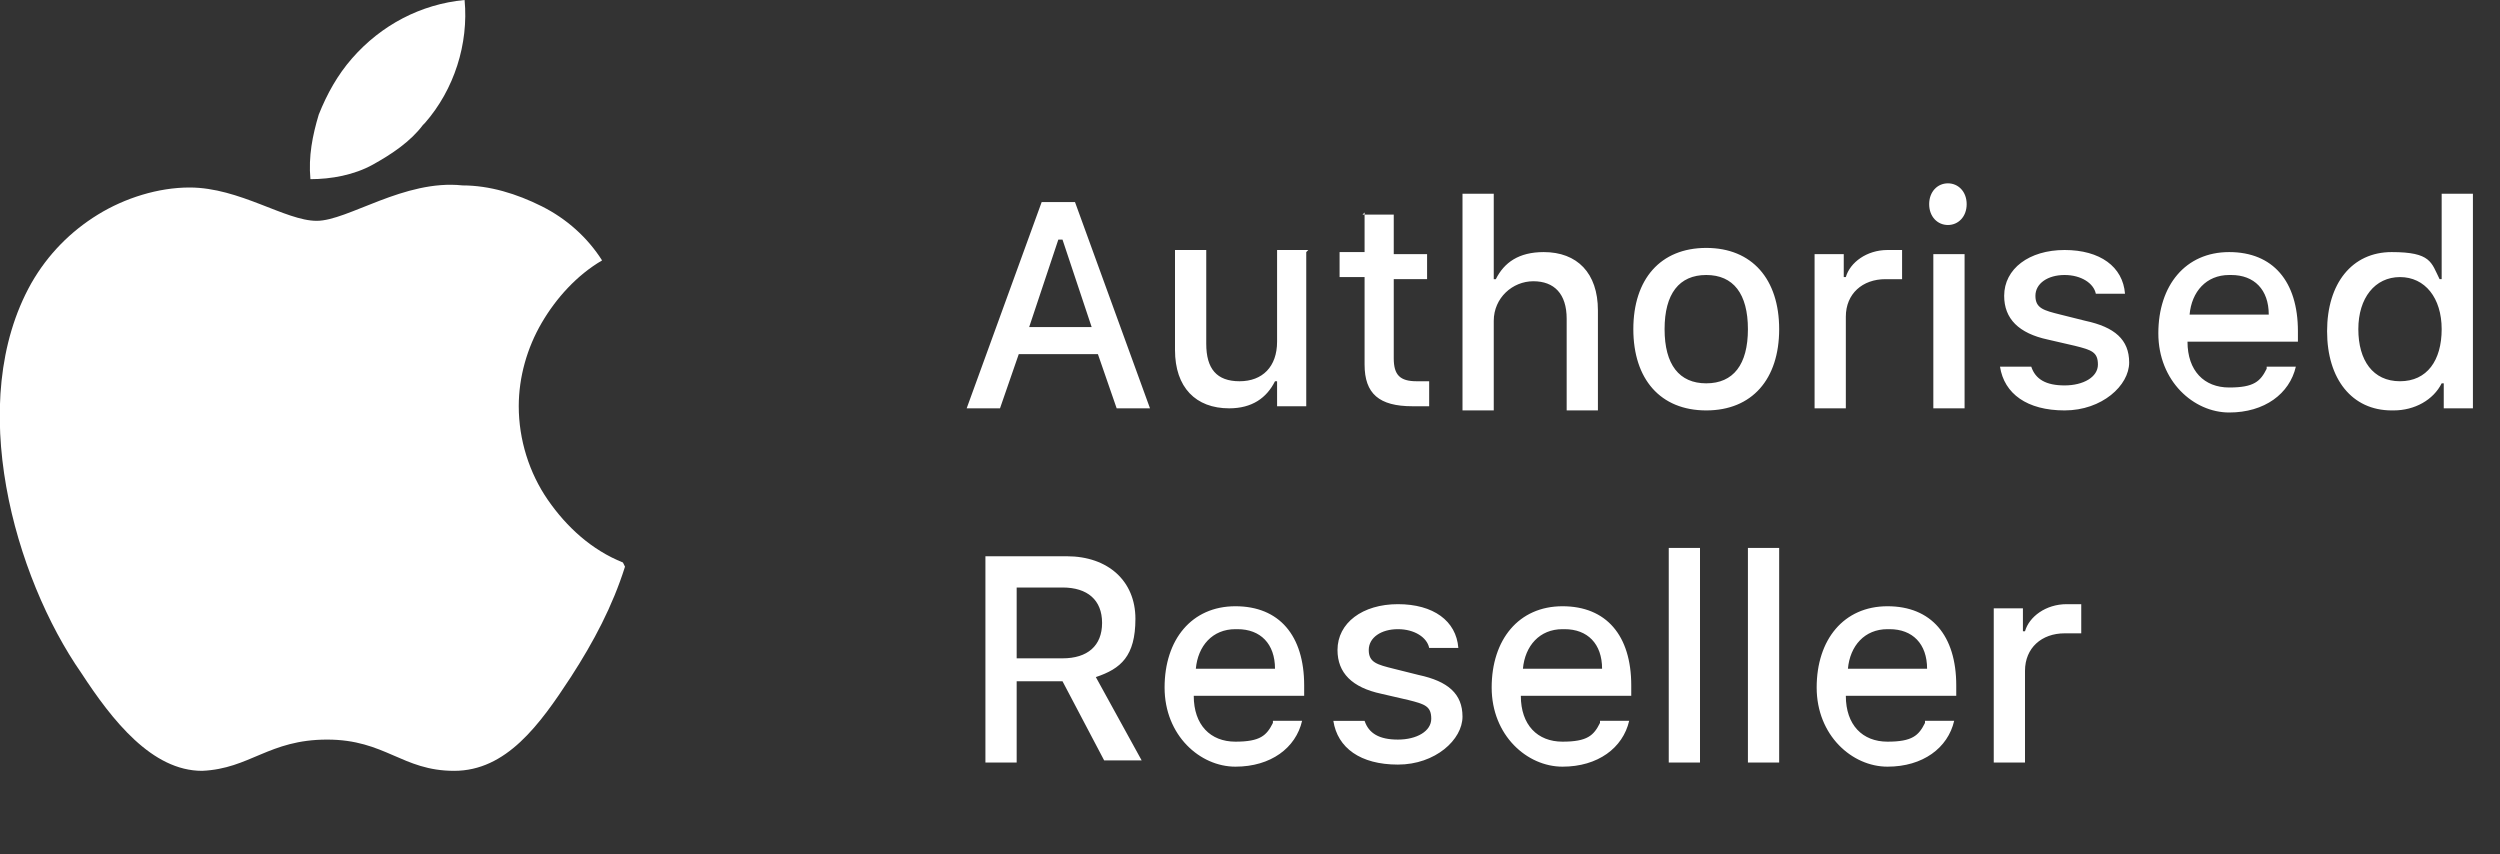
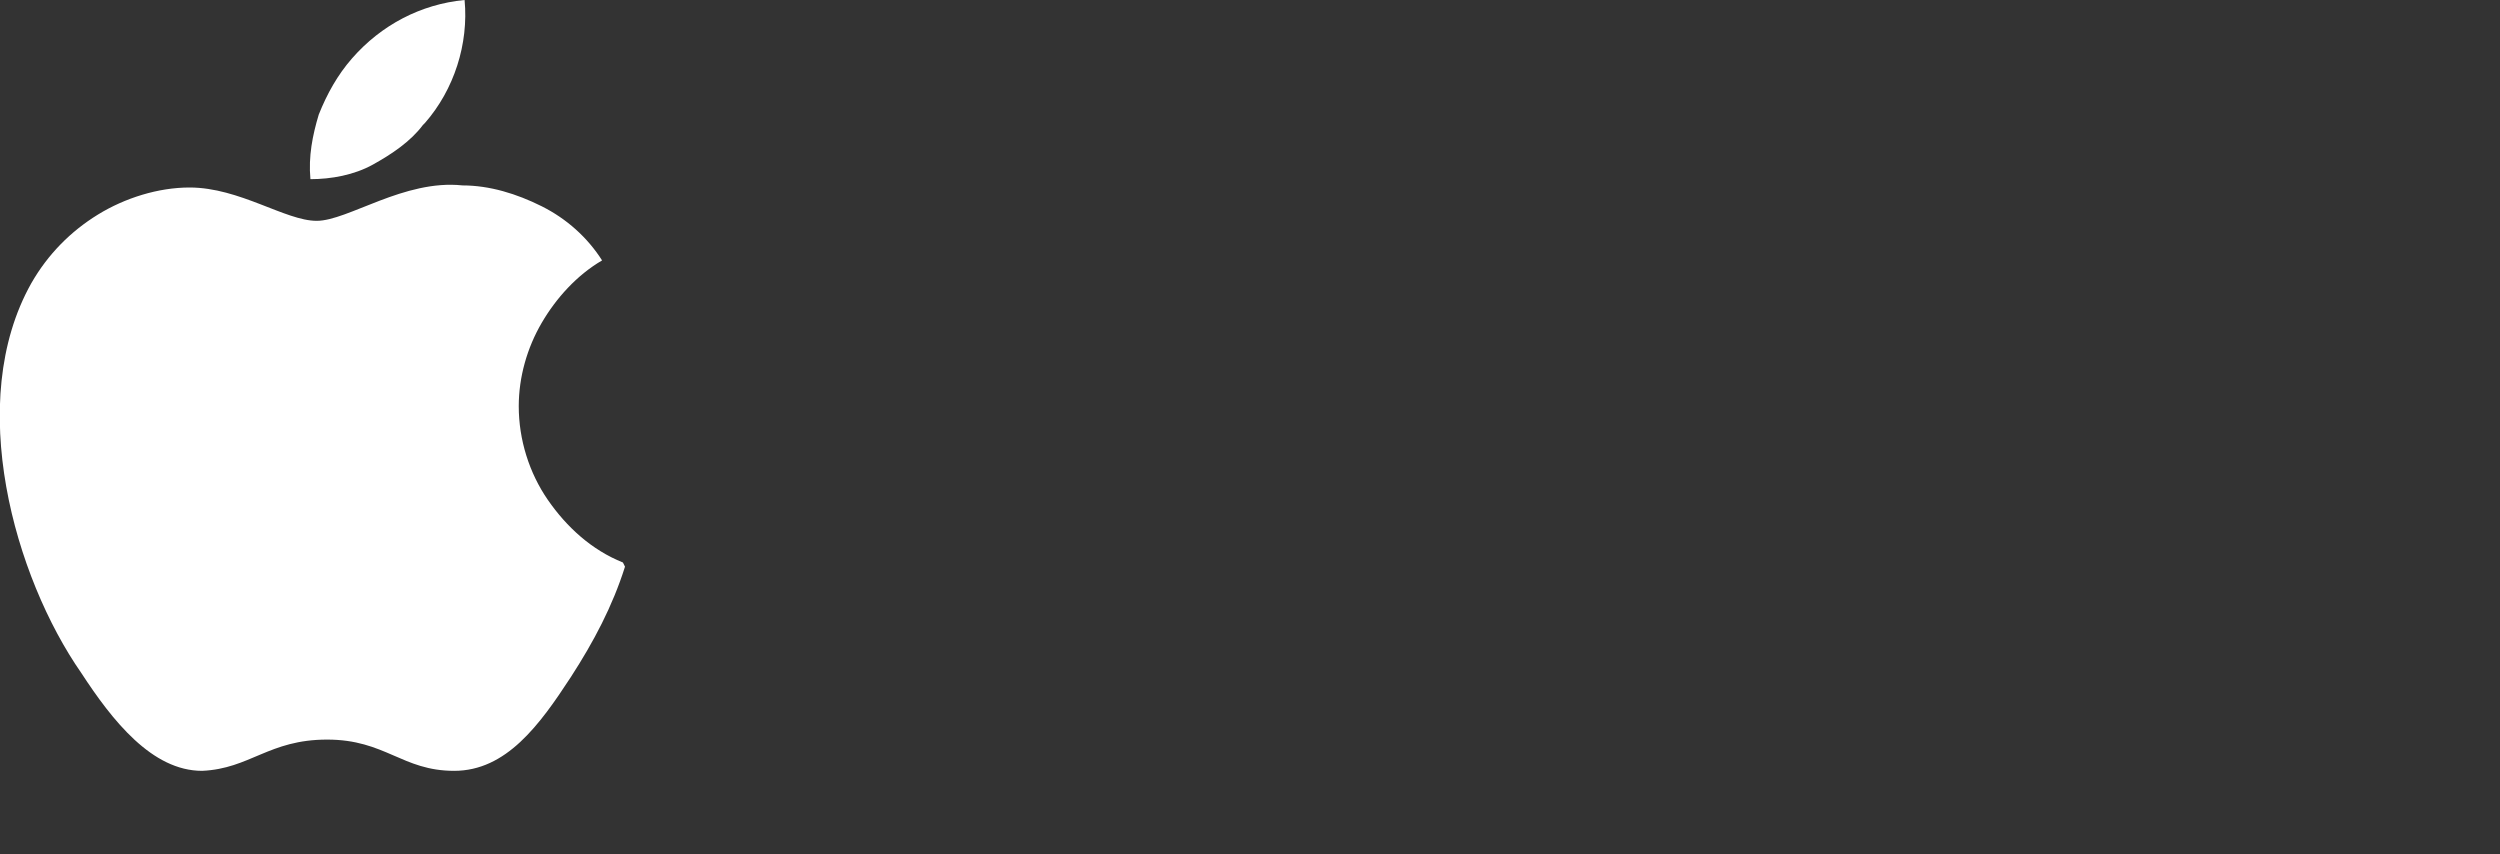
<svg xmlns="http://www.w3.org/2000/svg" version="1.1" viewBox="0 0 120 41">
  <rect x="0" y="0" width="120" height="41" fill="#333333" stroke="none" />
  <defs>
    <style>
      .cls-1 {
        fill: #fff;
      }
    </style>
  </defs>
  <g>
    <g id="Layer_1">
-       <path class="cls-1" d="M53.6,19.6l-.9-2.6h-3.8l-.9,2.6h-1.6l3.6-9.9h1.6l3.6,9.9h-1.6ZM50.8,11.5l-1.4,4.2h3l-1.4-4.2h-.1ZM62.7,12.1v7.4h-1.4v-1.2h-.1c-.4.8-1.1,1.3-2.2,1.3-1.6,0-2.6-1-2.6-2.8v-4.8h1.5v4.5c0,1.2.5,1.8,1.6,1.8s1.8-.7,1.8-1.9v-4.4h1.5ZM65.4,10.3h1.5v1.9h1.6v1.2h-1.6v3.8c0,.8.3,1.1,1.1,1.1s.4,0,.6,0v1.2c-.2,0-.5,0-.8,0-1.6,0-2.3-.6-2.3-2v-4.2h-1.2v-1.2h1.2v-1.9ZM70.2,19.6v-10.3h1.5v4.1h.1c.4-.8,1.1-1.3,2.3-1.3,1.6,0,2.6,1,2.6,2.8v4.8h-1.5v-4.4c0-1.2-.6-1.8-1.6-1.8s-1.9.8-1.9,1.9v4.3h-1.5ZM81.9,19.7c-2.2,0-3.5-1.5-3.5-3.9s1.3-3.9,3.5-3.9,3.5,1.5,3.5,3.9-1.3,3.9-3.5,3.9ZM81.9,18.4c1.3,0,2-.9,2-2.6s-.7-2.6-2-2.6-2,.9-2,2.6.7,2.6,2,2.6ZM87.1,19.6v-7.4h1.4v1.1h.1c.2-.7,1-1.3,2-1.3s.5,0,.7,0v1.4c-.1,0-.6,0-.8,0-1.1,0-1.9.7-1.9,1.8v4.4h-1.5ZM92.8,19.6v-7.4h1.5v7.4h-1.5ZM93.5,10.8c-.5,0-.9-.4-.9-1s.4-1,.9-1,.9.4.9,1-.4,1-.9,1ZM96.2,14.2c0-1.3,1.2-2.2,2.9-2.2s2.8.8,2.9,2.1h-1.4c-.1-.5-.7-.9-1.5-.9s-1.4.4-1.4,1,.4.7,1.2.9l1.2.3c1.4.3,2.1.9,2.1,2s-1.3,2.3-3.1,2.3-2.9-.8-3.1-2.1h1.5c.2.6.7.9,1.6.9s1.6-.4,1.6-1-.3-.7-1.1-.9l-1.3-.3c-1.4-.3-2.1-1-2.1-2.1ZM107,13.2c-1.1,0-1.8.8-1.9,1.9h3.8c0-1.2-.7-1.9-1.8-1.9ZM108.8,17.6h1.4c-.3,1.3-1.5,2.2-3.2,2.2s-3.4-1.5-3.4-3.8,1.3-3.9,3.4-3.9,3.3,1.4,3.3,3.8v.5h-5.3c0,1.4.8,2.2,2,2.2s1.5-.3,1.8-.9ZM114.8,19.7c-1.9,0-3.1-1.5-3.1-3.8s1.2-3.8,3.1-3.8,1.9.5,2.3,1.3h.1v-4.1h1.5v10.3h-1.4v-1.2h-.1c-.4.8-1.3,1.3-2.3,1.3ZM115.2,13.3c-1.2,0-2,1-2,2.5s.7,2.5,2,2.5,2-1,2-2.5-.8-2.5-2-2.5ZM48.8,28.1v3.5h2.2c1.2,0,1.9-.6,1.9-1.7s-.7-1.7-1.9-1.7h-2.2ZM48.8,32.8v3.8h-1.5v-9.9h3.9c2,0,3.3,1.2,3.3,3s-.7,2.4-1.9,2.8l2.2,4h-1.8l-2-3.8h-2.2ZM59.3,30.2c-1.1,0-1.8.8-1.9,1.9h3.8c0-1.2-.7-1.9-1.8-1.9ZM61.1,34.6h1.4c-.3,1.3-1.5,2.2-3.2,2.2s-3.4-1.5-3.4-3.8,1.3-3.9,3.4-3.9,3.3,1.4,3.3,3.8v.5h-5.3c0,1.4.8,2.2,2,2.2s1.5-.3,1.8-.9ZM64.2,31.2c0-1.3,1.2-2.2,2.9-2.2s2.8.8,2.9,2.1h-1.4c-.1-.5-.7-.9-1.5-.9s-1.4.4-1.4,1,.4.7,1.2.9l1.2.3c1.4.3,2.1.9,2.1,2s-1.3,2.3-3.1,2.3-2.9-.8-3.1-2.1h1.5c.2.6.7.9,1.6.9s1.6-.4,1.6-1-.3-.7-1.1-.9l-1.3-.3c-1.4-.3-2.1-1-2.1-2.1ZM75,30.2c-1.1,0-1.8.8-1.9,1.9h3.8c0-1.2-.7-1.9-1.8-1.9ZM76.8,34.6h1.4c-.3,1.3-1.5,2.2-3.2,2.2s-3.4-1.5-3.4-3.8,1.3-3.9,3.4-3.9,3.3,1.4,3.3,3.8v.5h-5.3c0,1.4.8,2.2,2,2.2s1.5-.3,1.8-.9ZM80.1,36.6v-10.3h1.5v10.3h-1.5ZM83.9,36.6v-10.3h1.5v10.3h-1.5ZM90.6,30.2c-1.1,0-1.8.8-1.9,1.9h3.8c0-1.2-.7-1.9-1.8-1.9ZM92.4,34.6h1.4c-.3,1.3-1.5,2.2-3.2,2.2s-3.4-1.5-3.4-3.8,1.3-3.9,3.4-3.9,3.3,1.4,3.3,3.8v.5h-5.3c0,1.4.8,2.2,2,2.2s1.5-.3,1.8-.9ZM95.7,36.6v-7.4h1.4v1.1h.1c.2-.7,1-1.3,2-1.3s.5,0,.7,0v1.4c-.1,0-.6,0-.8,0-1.1,0-1.9.7-1.9,1.8v4.4h-1.5Z" />
      <path class="cls-1" d="M30,27.2c-.6,1.9-1.5,3.6-2.6,5.3-1.5,2.3-3.1,4.5-5.6,4.5-2.5,0-3.3-1.5-6.1-1.5s-3.7,1.4-6,1.5c-2.4,0-4.3-2.4-5.8-4.7C.7,27.7-1.7,19.3,1.5,13.6c.8-1.4,1.9-2.5,3.2-3.3,1.3-.8,2.9-1.3,4.4-1.3,2.4,0,4.6,1.6,6.1,1.6s4.2-2,7-1.7c1.3,0,2.6.4,3.8,1,1.2.6,2.2,1.5,2.9,2.6-1.2.7-2.2,1.8-2.9,3-.7,1.2-1.1,2.6-1.1,4,0,1.6.5,3.2,1.4,4.5.9,1.3,2.1,2.4,3.6,3M20.4,5.9c1.4-1.6,2.1-3.8,1.9-5.9-2.1.2-4,1.2-5.4,2.8-.7.8-1.2,1.7-1.6,2.7-.3,1-.5,2-.4,3.1,1,0,2.1-.2,3-.7.9-.5,1.8-1.1,2.4-1.9" />
    </g>
  </g>
</svg>